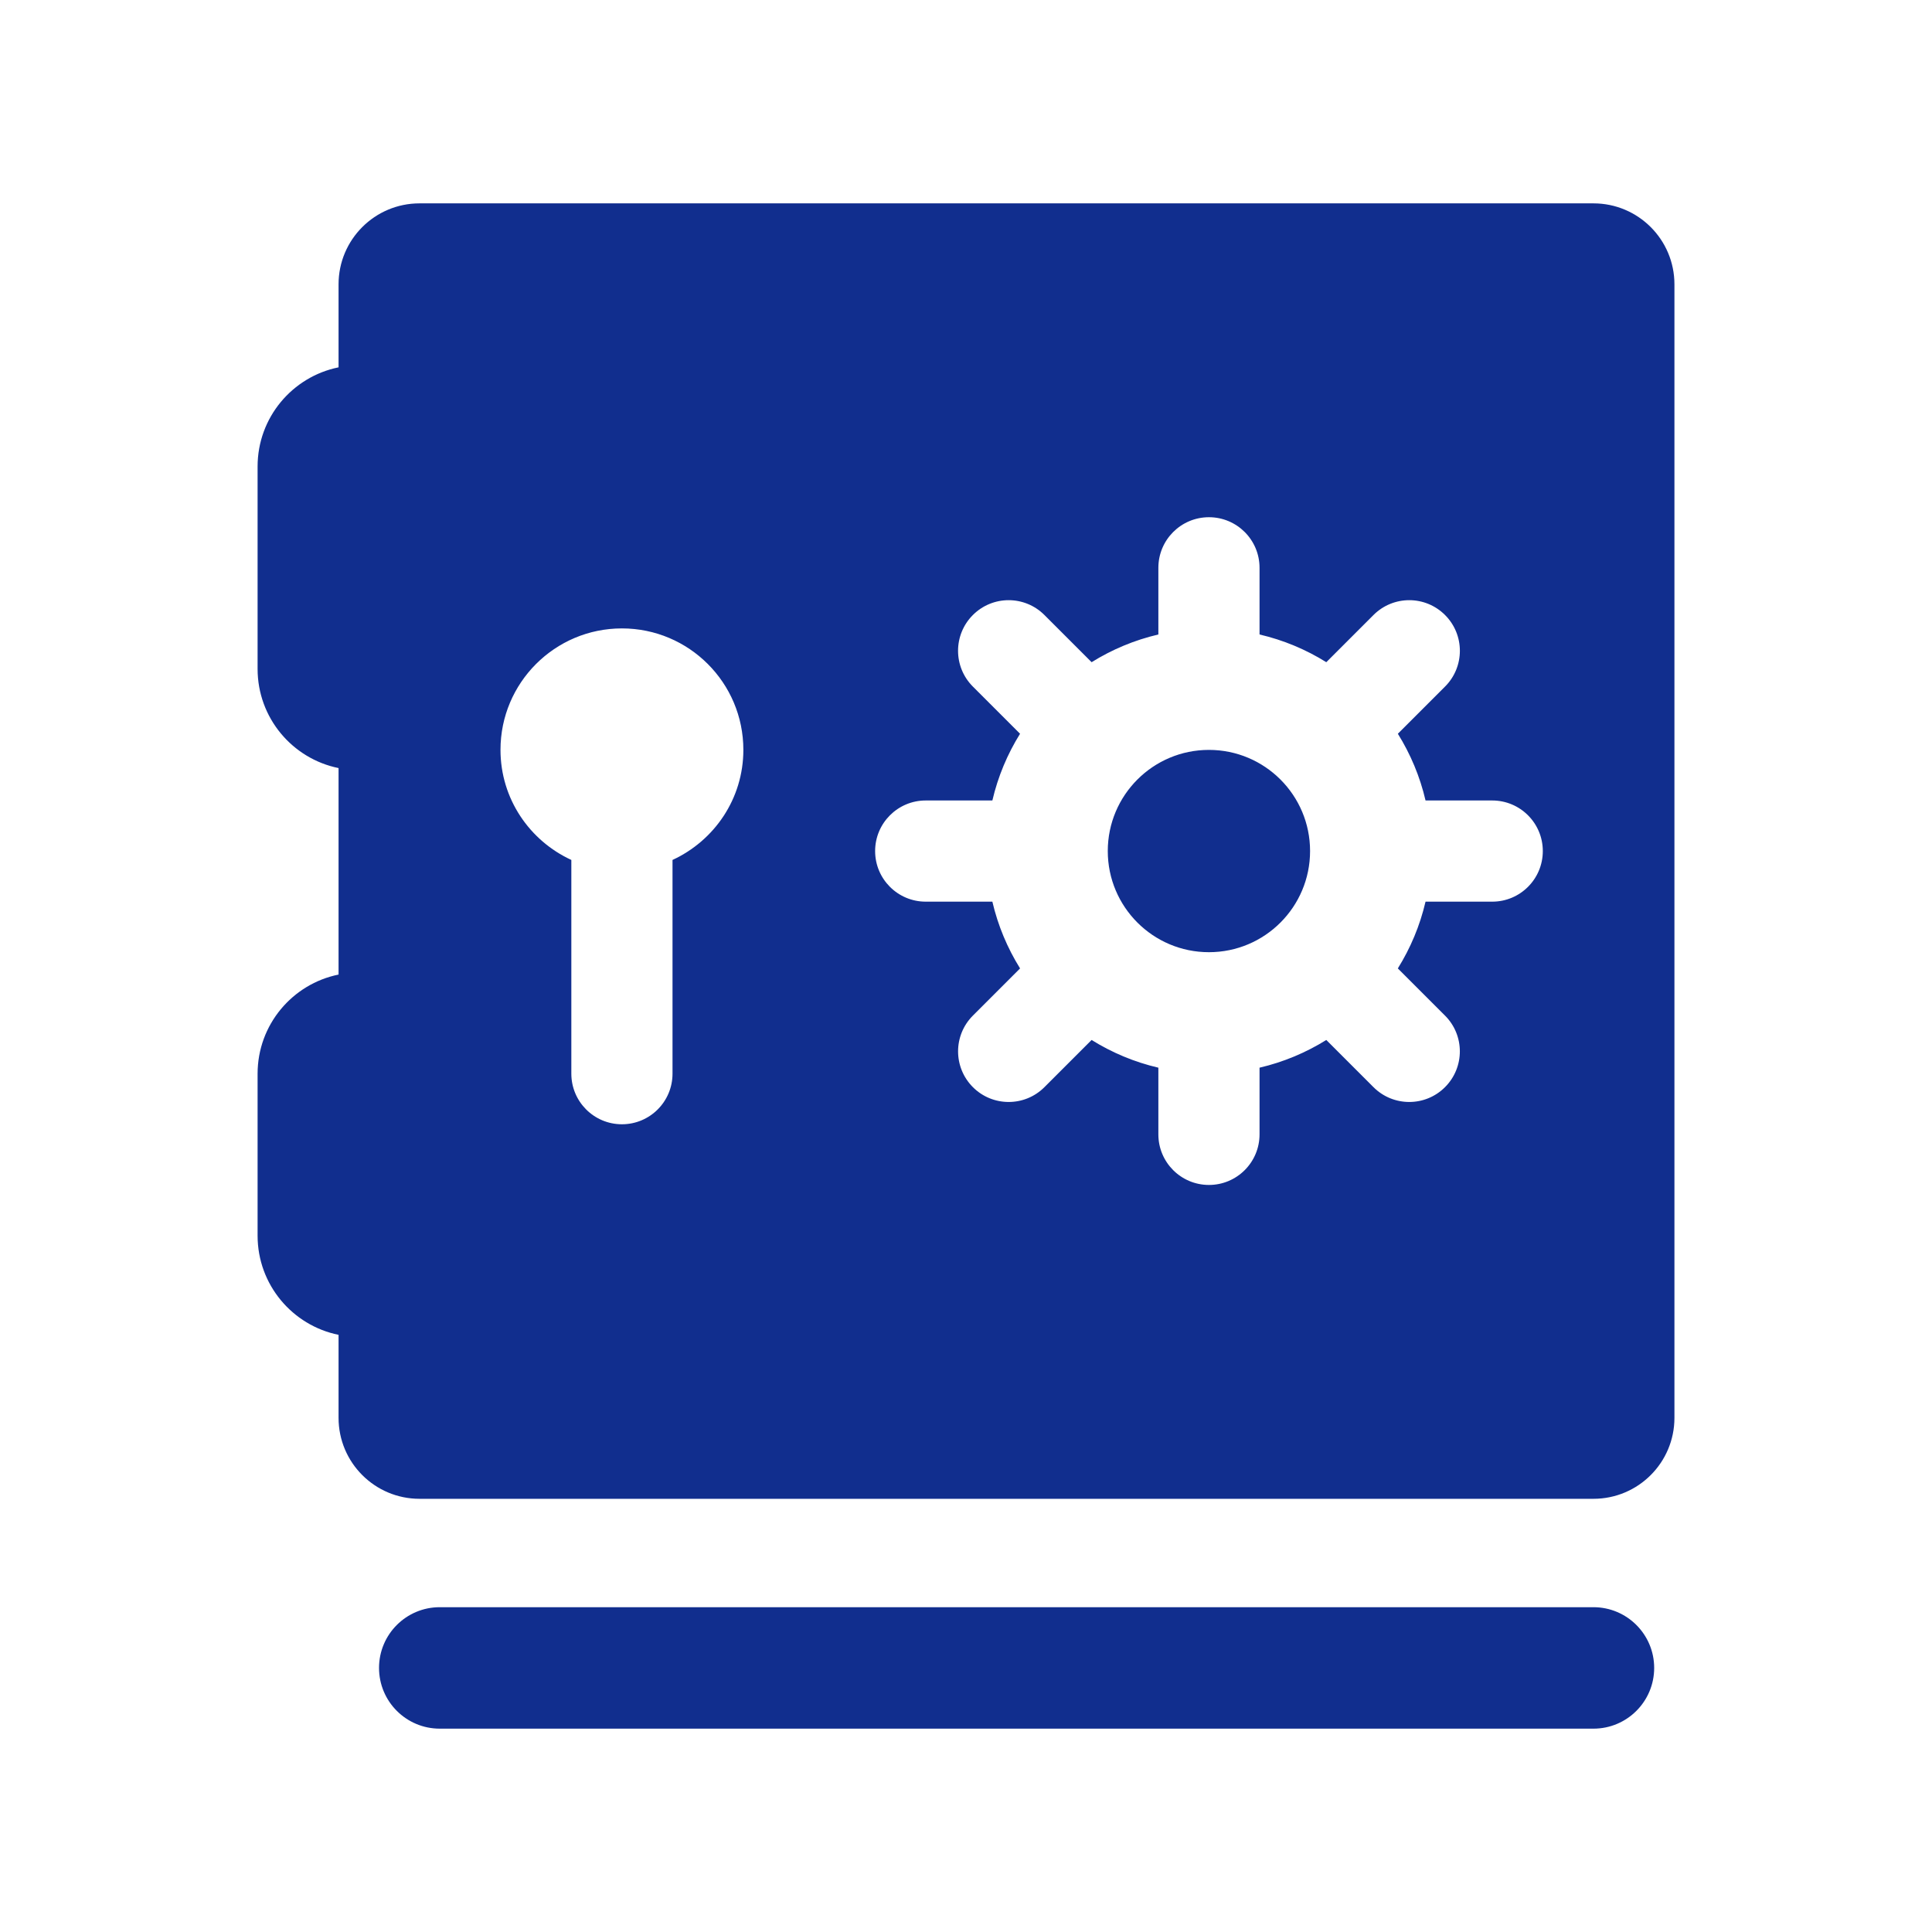
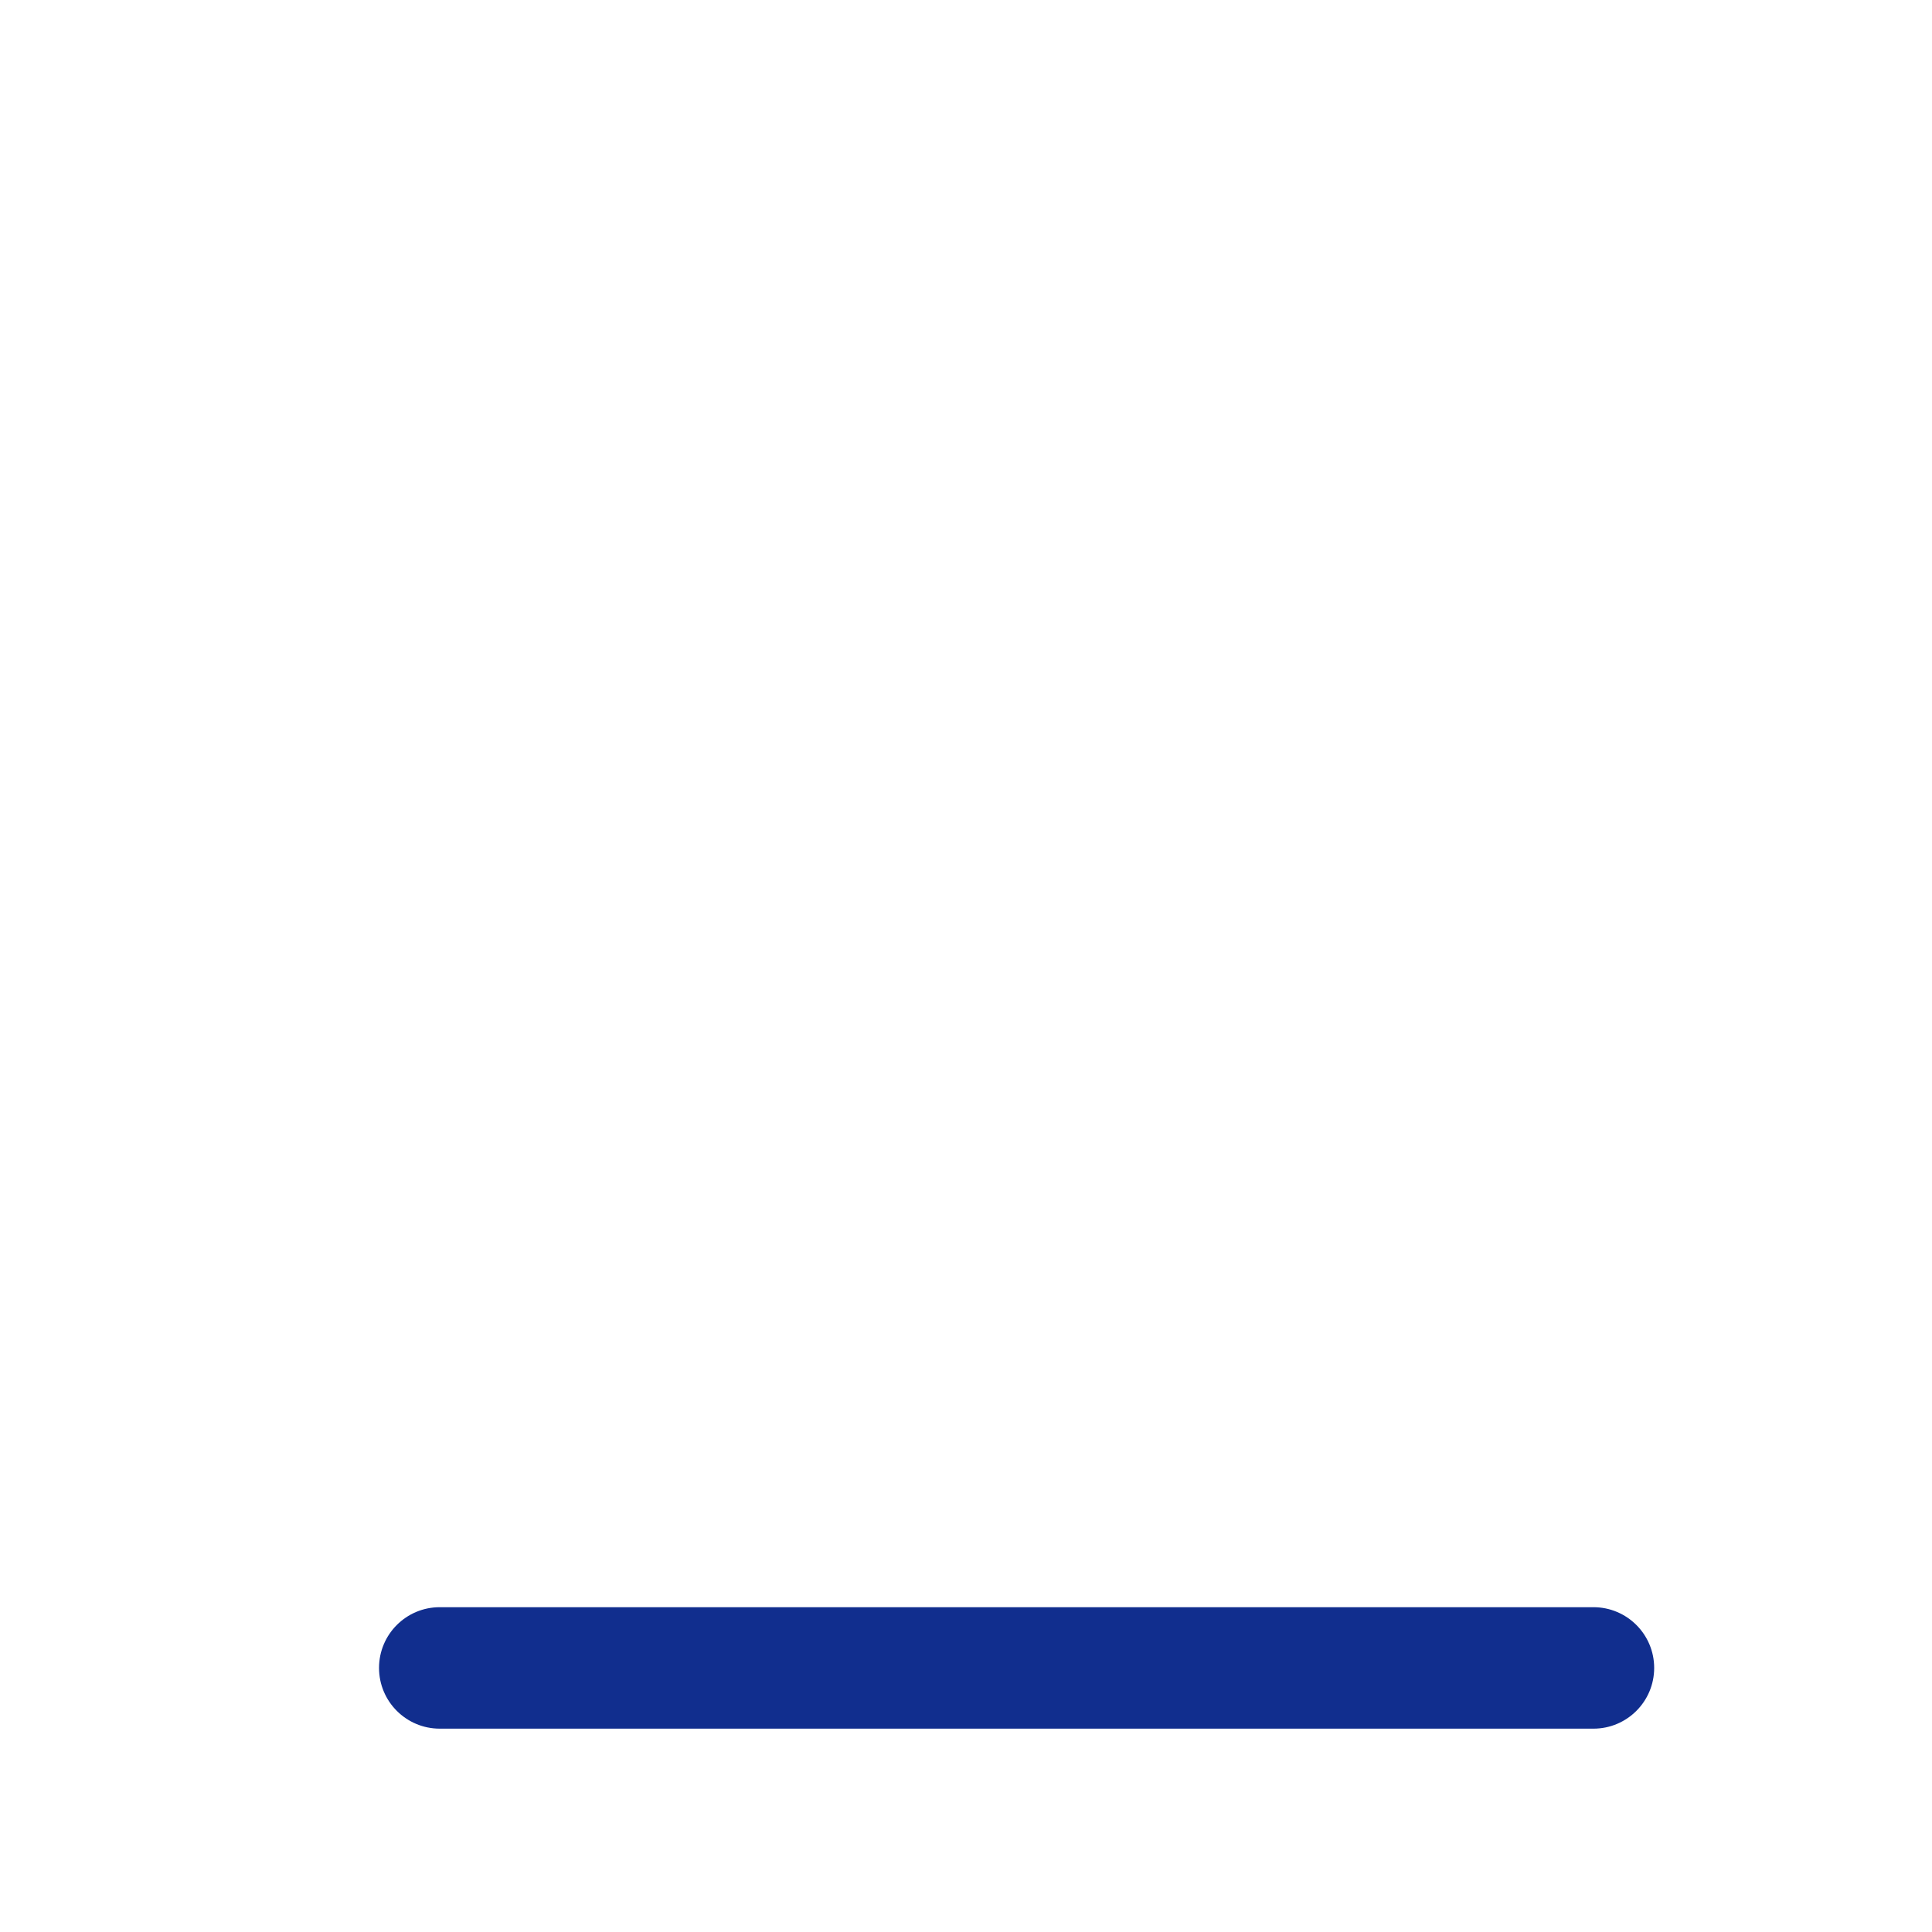
<svg xmlns="http://www.w3.org/2000/svg" id="Layer_1" version="1.1" viewBox="0 0 76 76">
  <defs>
    <style>
      .st0 {
        fill: #112e8e;
      }

      .st1 {
        display: none;
      }
    </style>
  </defs>
  <g id="Layer_4" class="st1">
-     <path class="st0" d="M19.9,16.8h31v-3.3c0-3.6-2.9-6.5-6.5-6.5h-26.2c-3.6,0-6.5,2.9-6.5,6.5v49c0,3.6,2.9,6.5,6.5,6.5h26.2c3.6,0,6.5-2.9,6.5-6.5v-8.2h-31c-.9,0-1.7-.7-1.7-1.7V18.5c0-.9.7-1.7,1.7-1.7ZM33,64.9h-3.3c-1.8,0-3.3-1.5-3.3-3.3h0c0-1.8,1.5-3.3,3.3-3.3h3.3c1.8,0,3.3,1.5,3.3,3.3h0c0,1.8-1.5,3.3-3.3,3.3Z" />
    <path class="st0" d="M57.9,54c-1.6,0-2.9,1.3-2.9,2.9s1.3,2.9,2.9,2.9,2.9-1.3,2.9-2.9-1.3-2.9-2.9-2.9ZM39.8,41.7h19.1c1,0,1.9-.7,2-1.6l3.3-13.8c.3-1.3-.7-2.6-2-2.6h-26.9l-.5-1.9c-.3-1.5-1.6-2.5-3.1-2.5h-4.4c-1.1,0-2,.9-2,2s.9,2,2,2h3.6l4.7,18.2-1.8,5.6c-.2.7,0,1.3.3,1.9s1,.8,1.7.8h23.3c1.1,0,2-.9,2-2s-.9-2-2-2h-20.4l1.1-3.4v-.7h-.2s.2,0,.2,0ZM51,30.7c0-1.1.9-2,2-2s2,.9,2,2v4.9c0,1.1-.9,2-2,2s-2-.9-2-2v-4.9ZM42.9,30.7c0-1.1.9-2,2-2s2,.9,2,2v4.9c0,1.1-.9,2-2,2s-2-.9-2-2v-4.9Z" />
  </g>
  <g>
    <path class="st0" d="M62.682,63.223H17.299c-1.319,0-2.389,1.069-2.389,2.389,0,1.32,1.07,2.389,2.389,2.389h45.383c1.319,0,2.389-1.069,2.389-2.389,0-1.319-1.07-2.389-2.389-2.389Z" />
-     <path class="st0" d="M62.682,8H16.503c-1.759,0-3.185,1.426-3.185,3.185v3.265c-1.817.369-3.185,1.974-3.185,3.901v7.962c0,1.926,1.368,3.532,3.185,3.901v8.123c-1.817.369-3.185,1.974-3.185,3.901v6.37c0,1.926,1.368,3.532,3.185,3.901v3.265c0,1.759,1.426,3.185,3.185,3.185h46.18c1.759,0,3.185-1.426,3.185-3.185V11.185c0-1.759-1.426-3.185-3.185-3.185ZM26.455,33.828v8.408c0,1.1-.891,1.99-1.99,1.99s-1.99-.891-1.99-1.99v-8.408c-1.641-.756-2.787-2.405-2.787-4.331,0-2.638,2.139-4.777,4.777-4.777s4.777,2.139,4.777,4.777c0,1.926-1.145,3.574-2.787,4.331ZM58.7,35.469h-2.623c-.22.944-.592,1.827-1.09,2.626l1.856,1.856c.778.777.778,2.037,0,2.815-.389.389-.897.583-1.407.583s-1.018-.194-1.407-.583l-1.856-1.856c-.799.497-1.682.87-2.626,1.09v2.623c0,1.099-.891,1.99-1.99,1.99-1.1,0-1.99-.891-1.99-1.99v-2.623c-.944-.22-1.826-.592-2.626-1.09l-1.856,1.856c-.389.389-.897.583-1.407.583s-1.018-.194-1.407-.583c-.777-.778-.777-2.038,0-2.815l1.856-1.856c-.498-.799-.87-1.682-1.09-2.626h-2.622c-1.099,0-1.99-.891-1.99-1.99,0-1.099.891-1.99,1.99-1.99h2.622c.22-.943.592-1.826,1.089-2.625l-1.856-1.856c-.777-.777-.777-2.037,0-2.815.778-.778,2.037-.778,2.815,0l1.856,1.856c.799-.497,1.682-.87,2.626-1.09v-2.623c0-1.099.891-1.99,1.99-1.99,1.099,0,1.99.891,1.99,1.99v2.623c.944.22,1.827.592,2.626,1.09l1.856-1.856c.778-.778,2.037-.778,2.815,0s.778,2.038,0,2.815l-1.856,1.856c.497.799.87,1.682,1.089,2.625h2.623c1.1,0,1.99.891,1.99,1.99,0,1.1-.891,1.99-1.99,1.99ZM47.556,29.499c-2.198,0-3.979,1.782-3.979,3.979,0,2.198,1.782,3.979,3.979,3.979,2.198,0,3.979-1.782,3.979-3.979,0-2.198-1.782-3.979-3.979-3.979Z" />
  </g>
</svg>